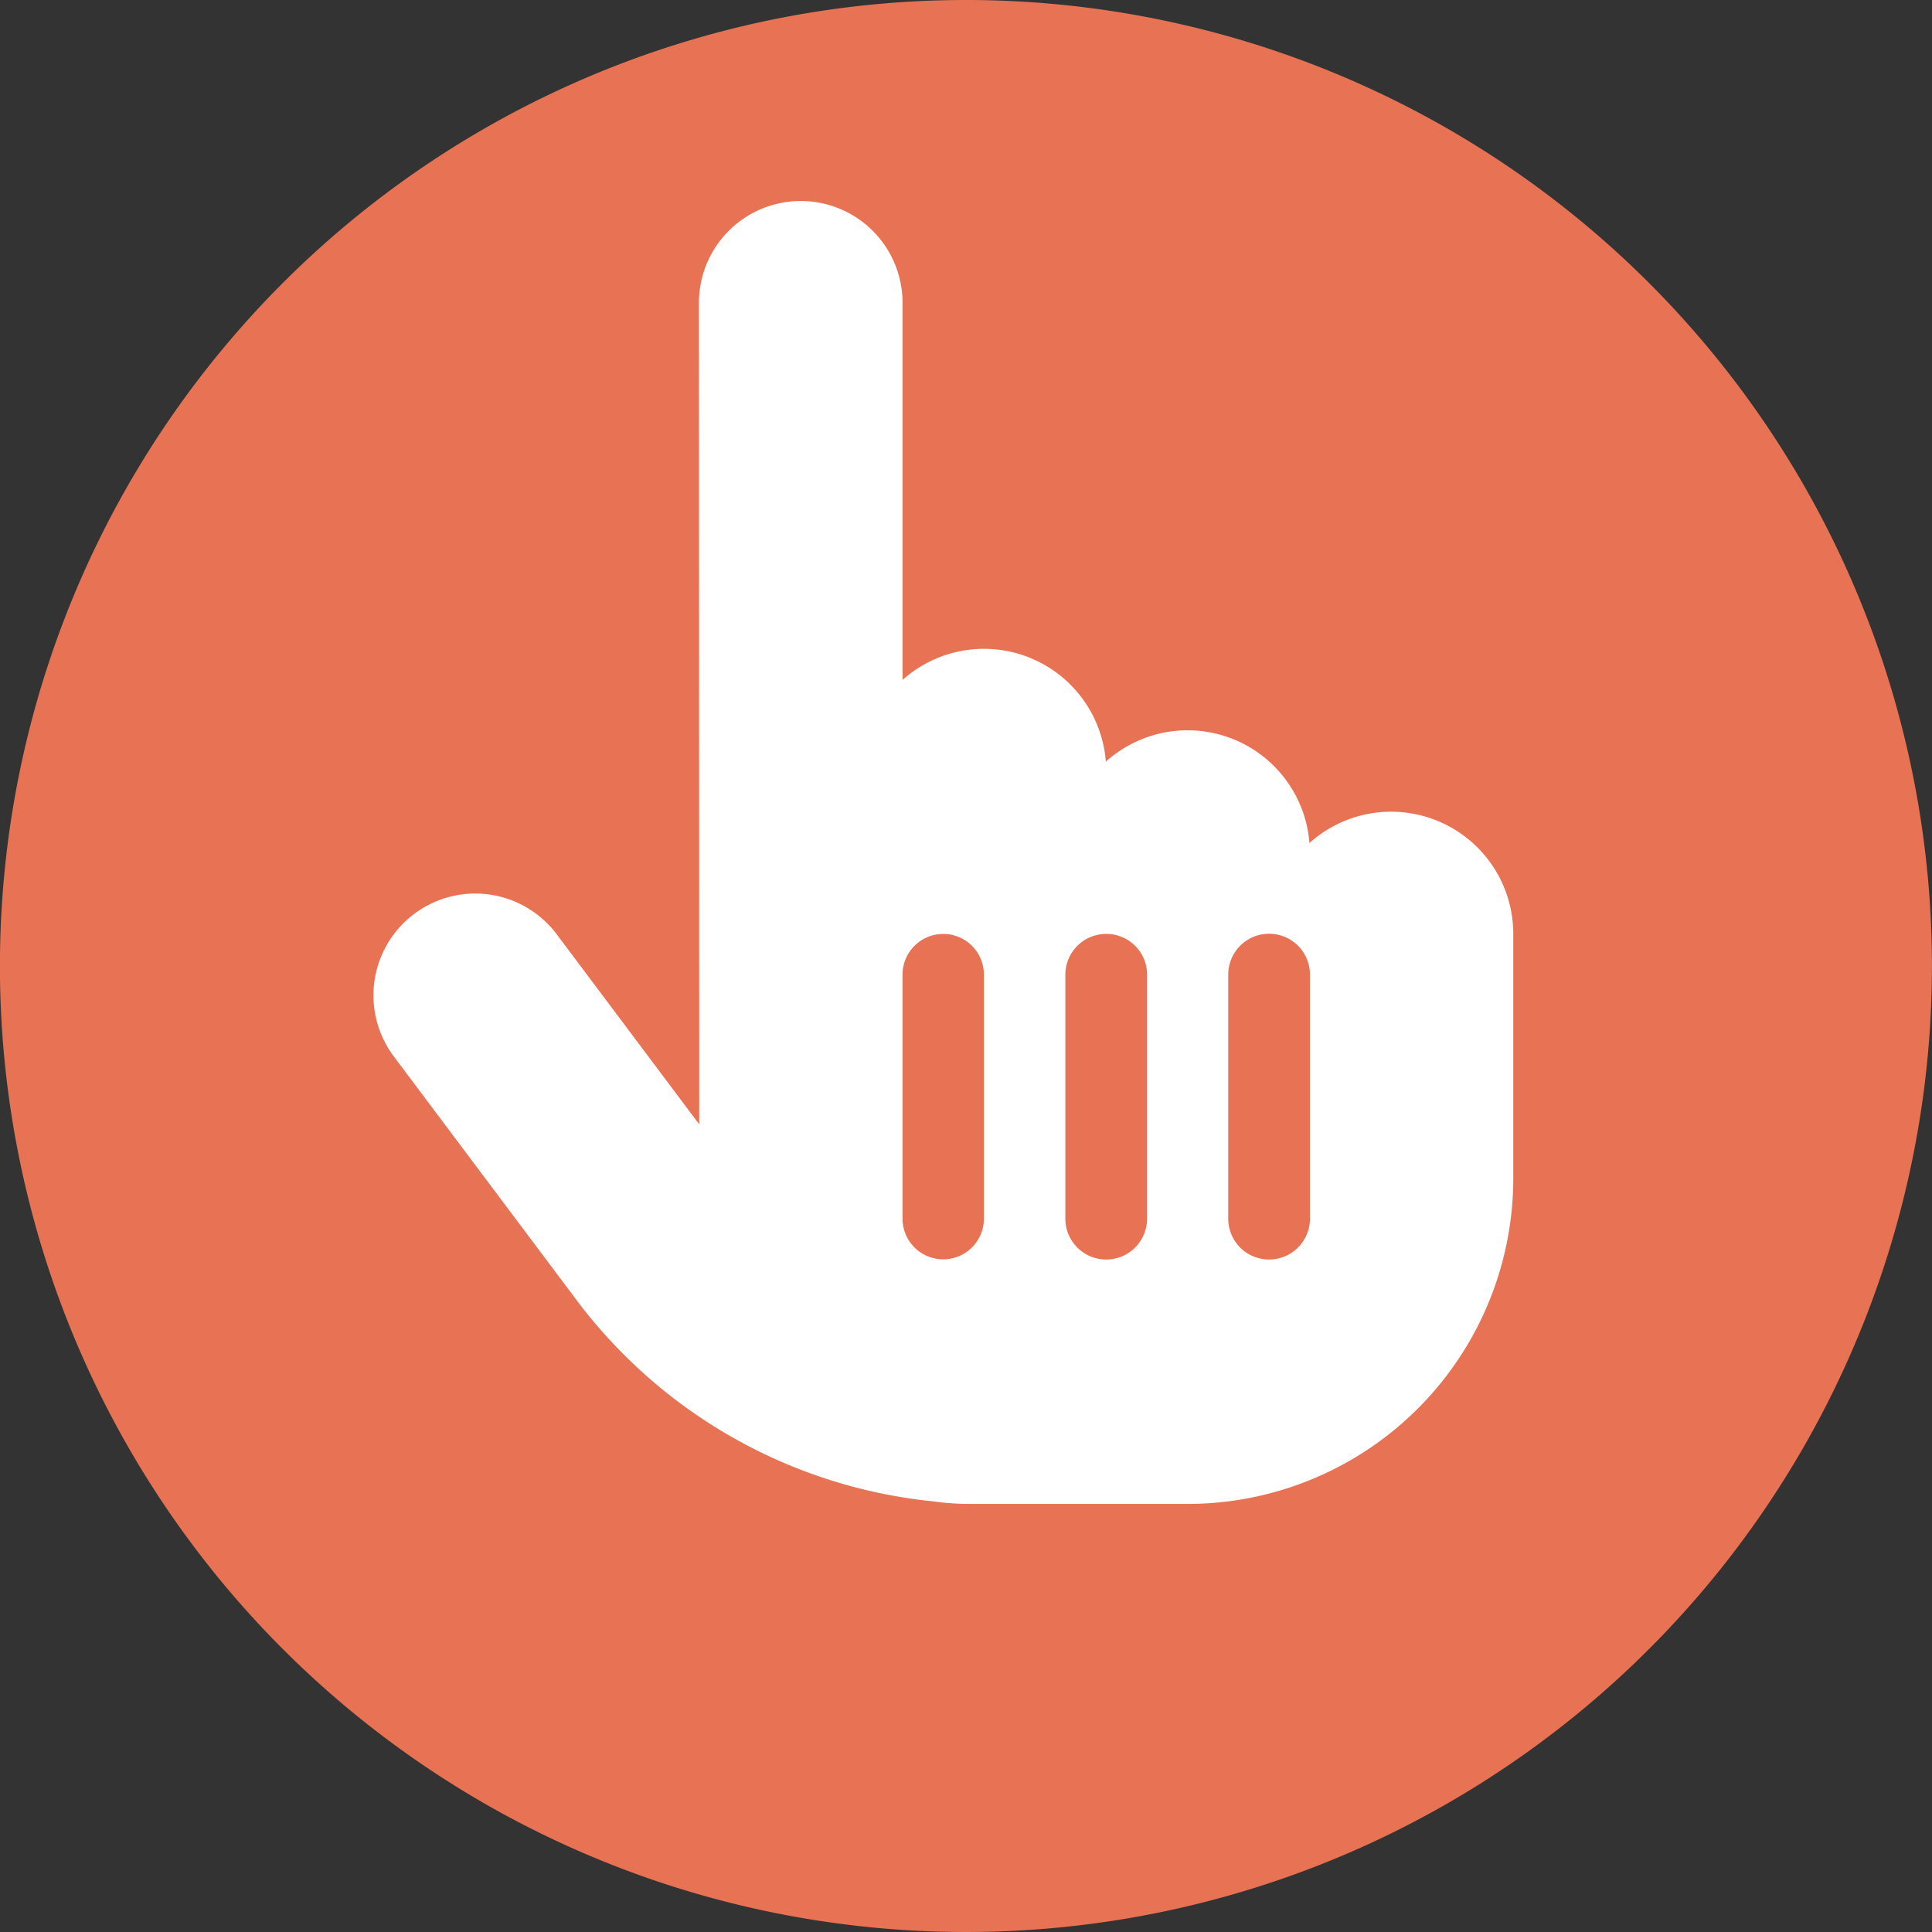
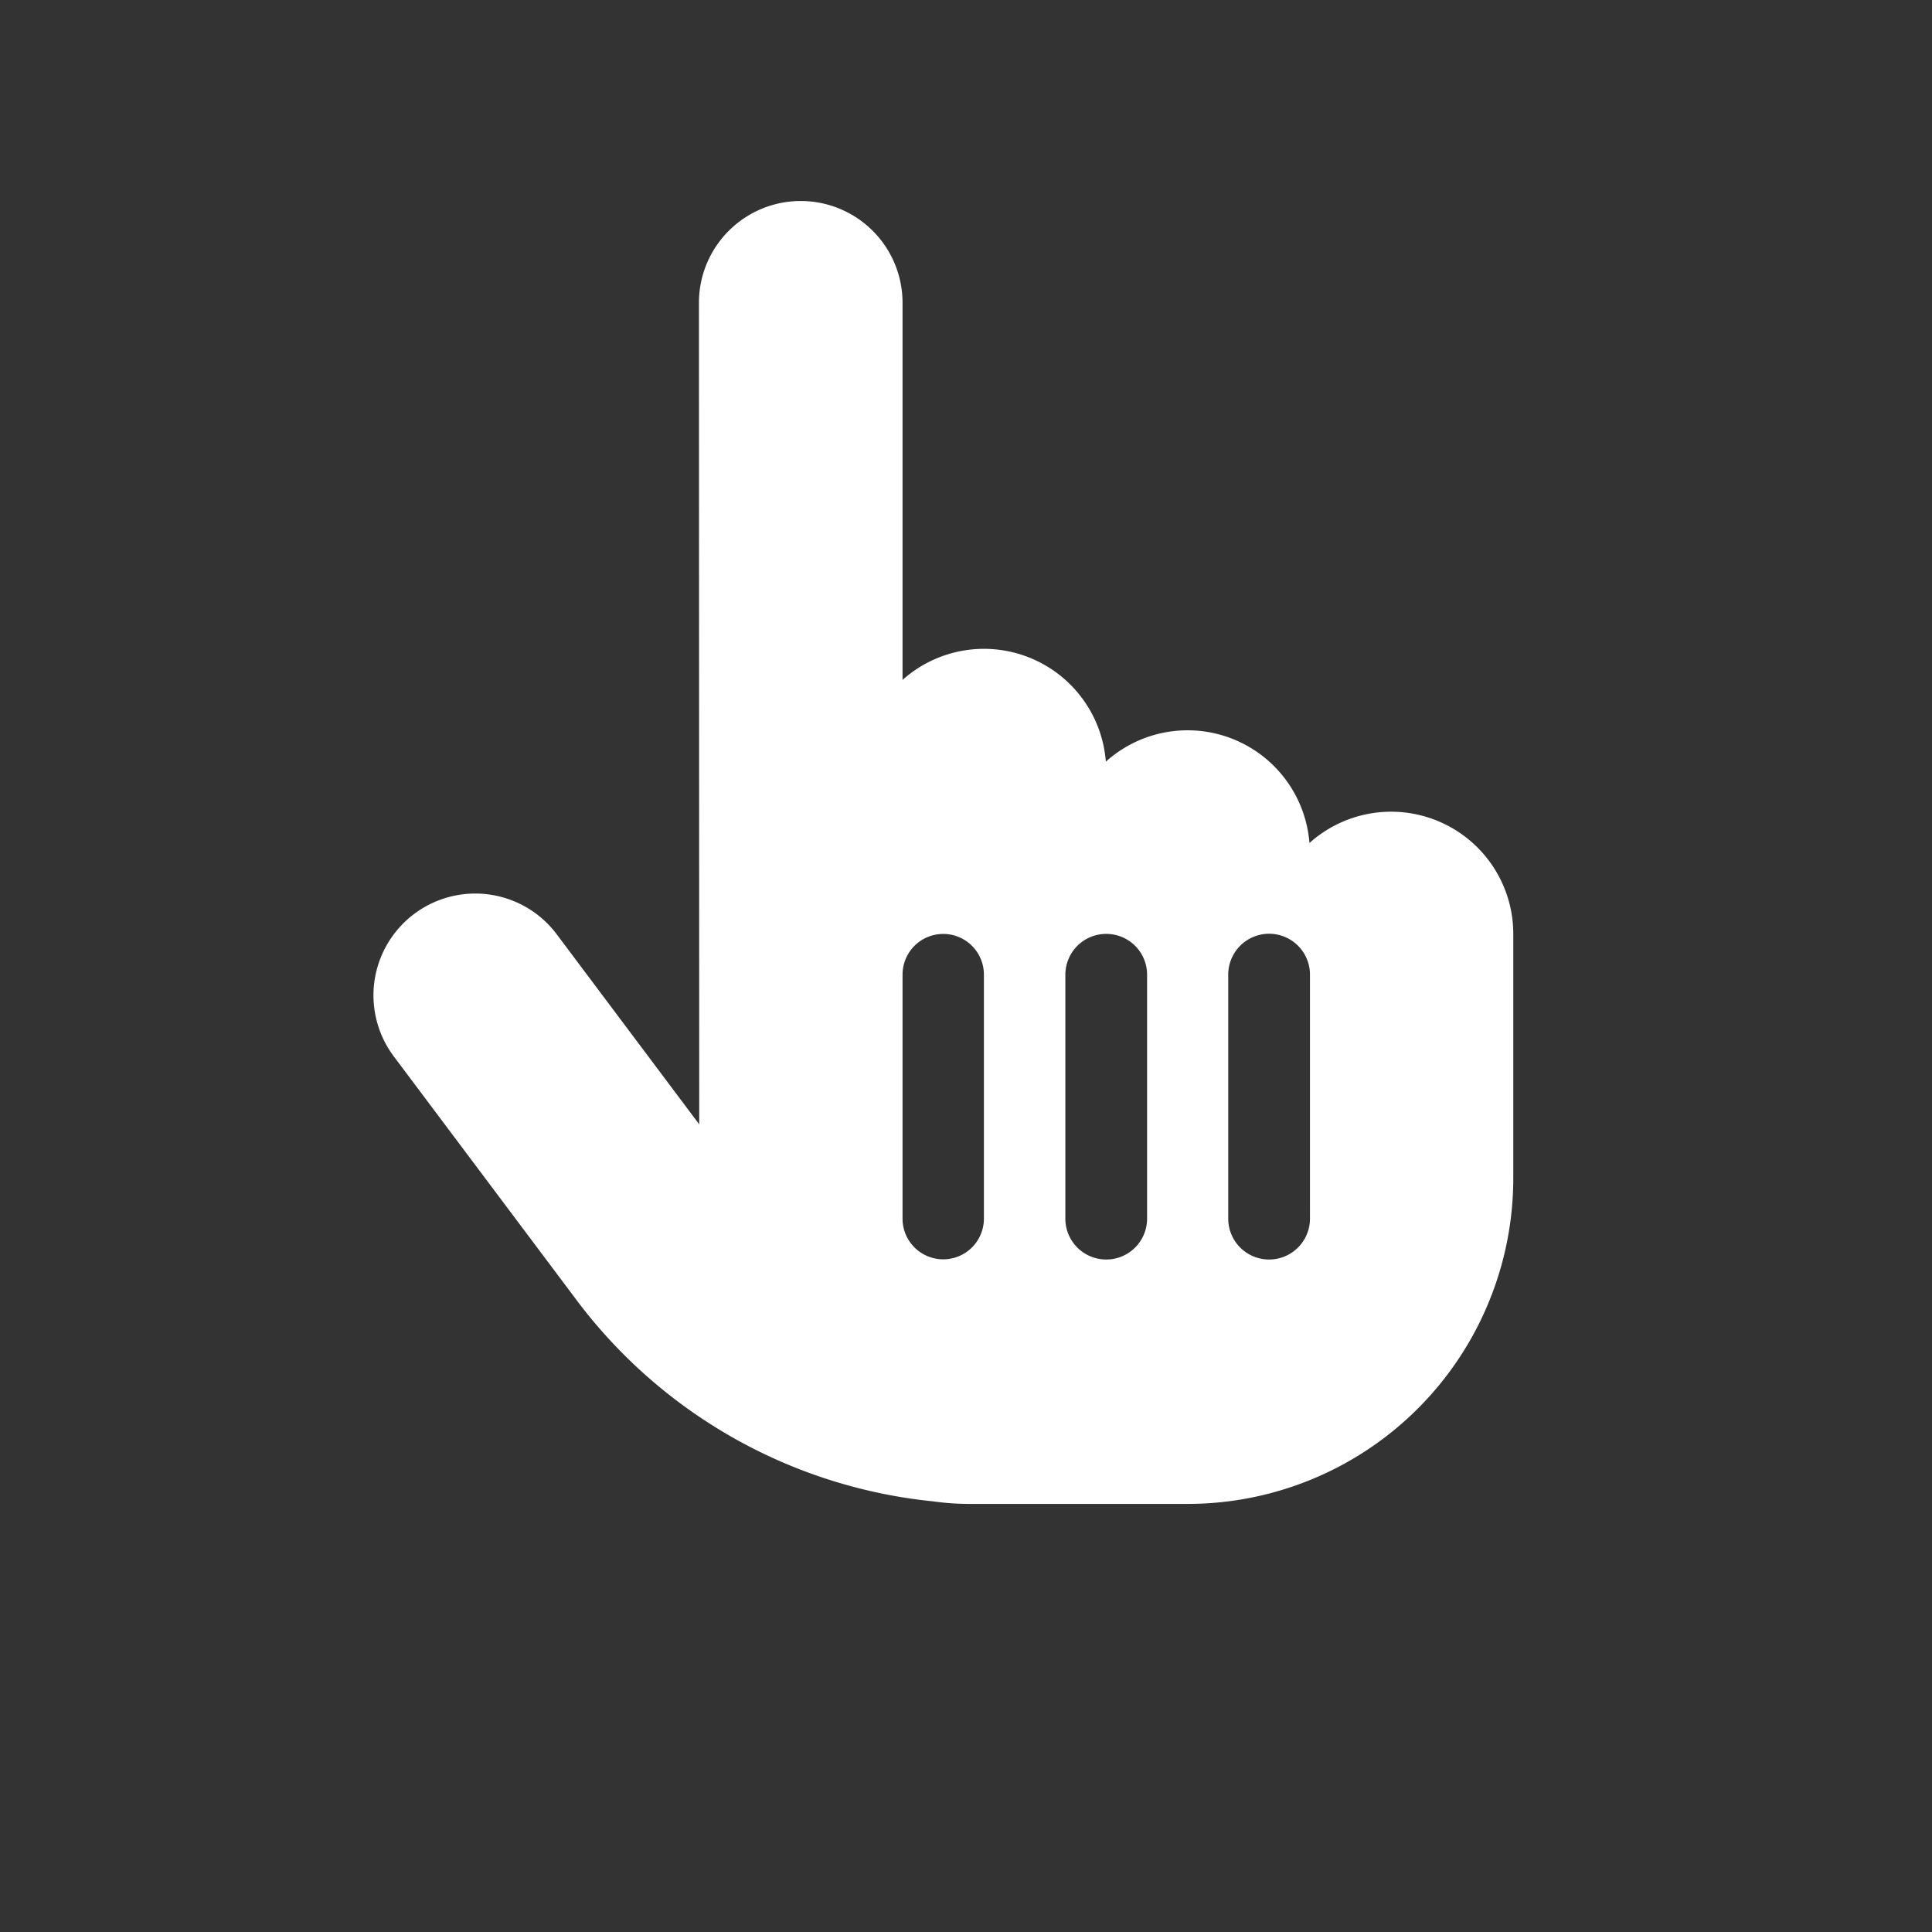
<svg xmlns="http://www.w3.org/2000/svg" width="26" height="26" viewBox="0 0 26 26">
  <rect x="0" y="0" width="26" height="26" fill="#333333" stroke="none" />
  <g id="Group_731" data-name="Group 731" transform="translate(-1268.563 -8)">
-     <path id="Path_23" data-name="Path 23" d="M996.082,21a13,13,0,1,1-13-13,13,13,0,0,1,13,13" transform="translate(298.48)" fill="#e87254" />
    <path id="Path_25" data-name="Path 25" d="M979.489,12.075a1.37,1.37,0,1,1,2.74,0V17.15a1.645,1.645,0,0,1,2.736,1.1,1.645,1.645,0,0,1,2.74,1.095,1.644,1.644,0,0,1,2.743,1.223v3.288a4.383,4.383,0,0,1-4.384,4.383h-2.921a3.5,3.5,0,0,1-.5-.034,6.861,6.861,0,0,1-4.794-2.7l-2.466-3.288a1.37,1.37,0,1,1,2.192-1.644l1.918,2.558Zm3.835,9.041a.547.547,0,1,0-1.095,0V24.4a.547.547,0,1,0,1.095,0Zm1.644-.548a.55.55,0,0,0-.548.548V24.4a.548.548,0,0,0,1.1,0V21.116a.549.549,0,0,0-.548-.548m2.74.548a.548.548,0,0,0-1.1,0V24.4a.548.548,0,0,0,1.1,0Z" transform="translate(298.48)" fill="#fff" />
  </g>
</svg>